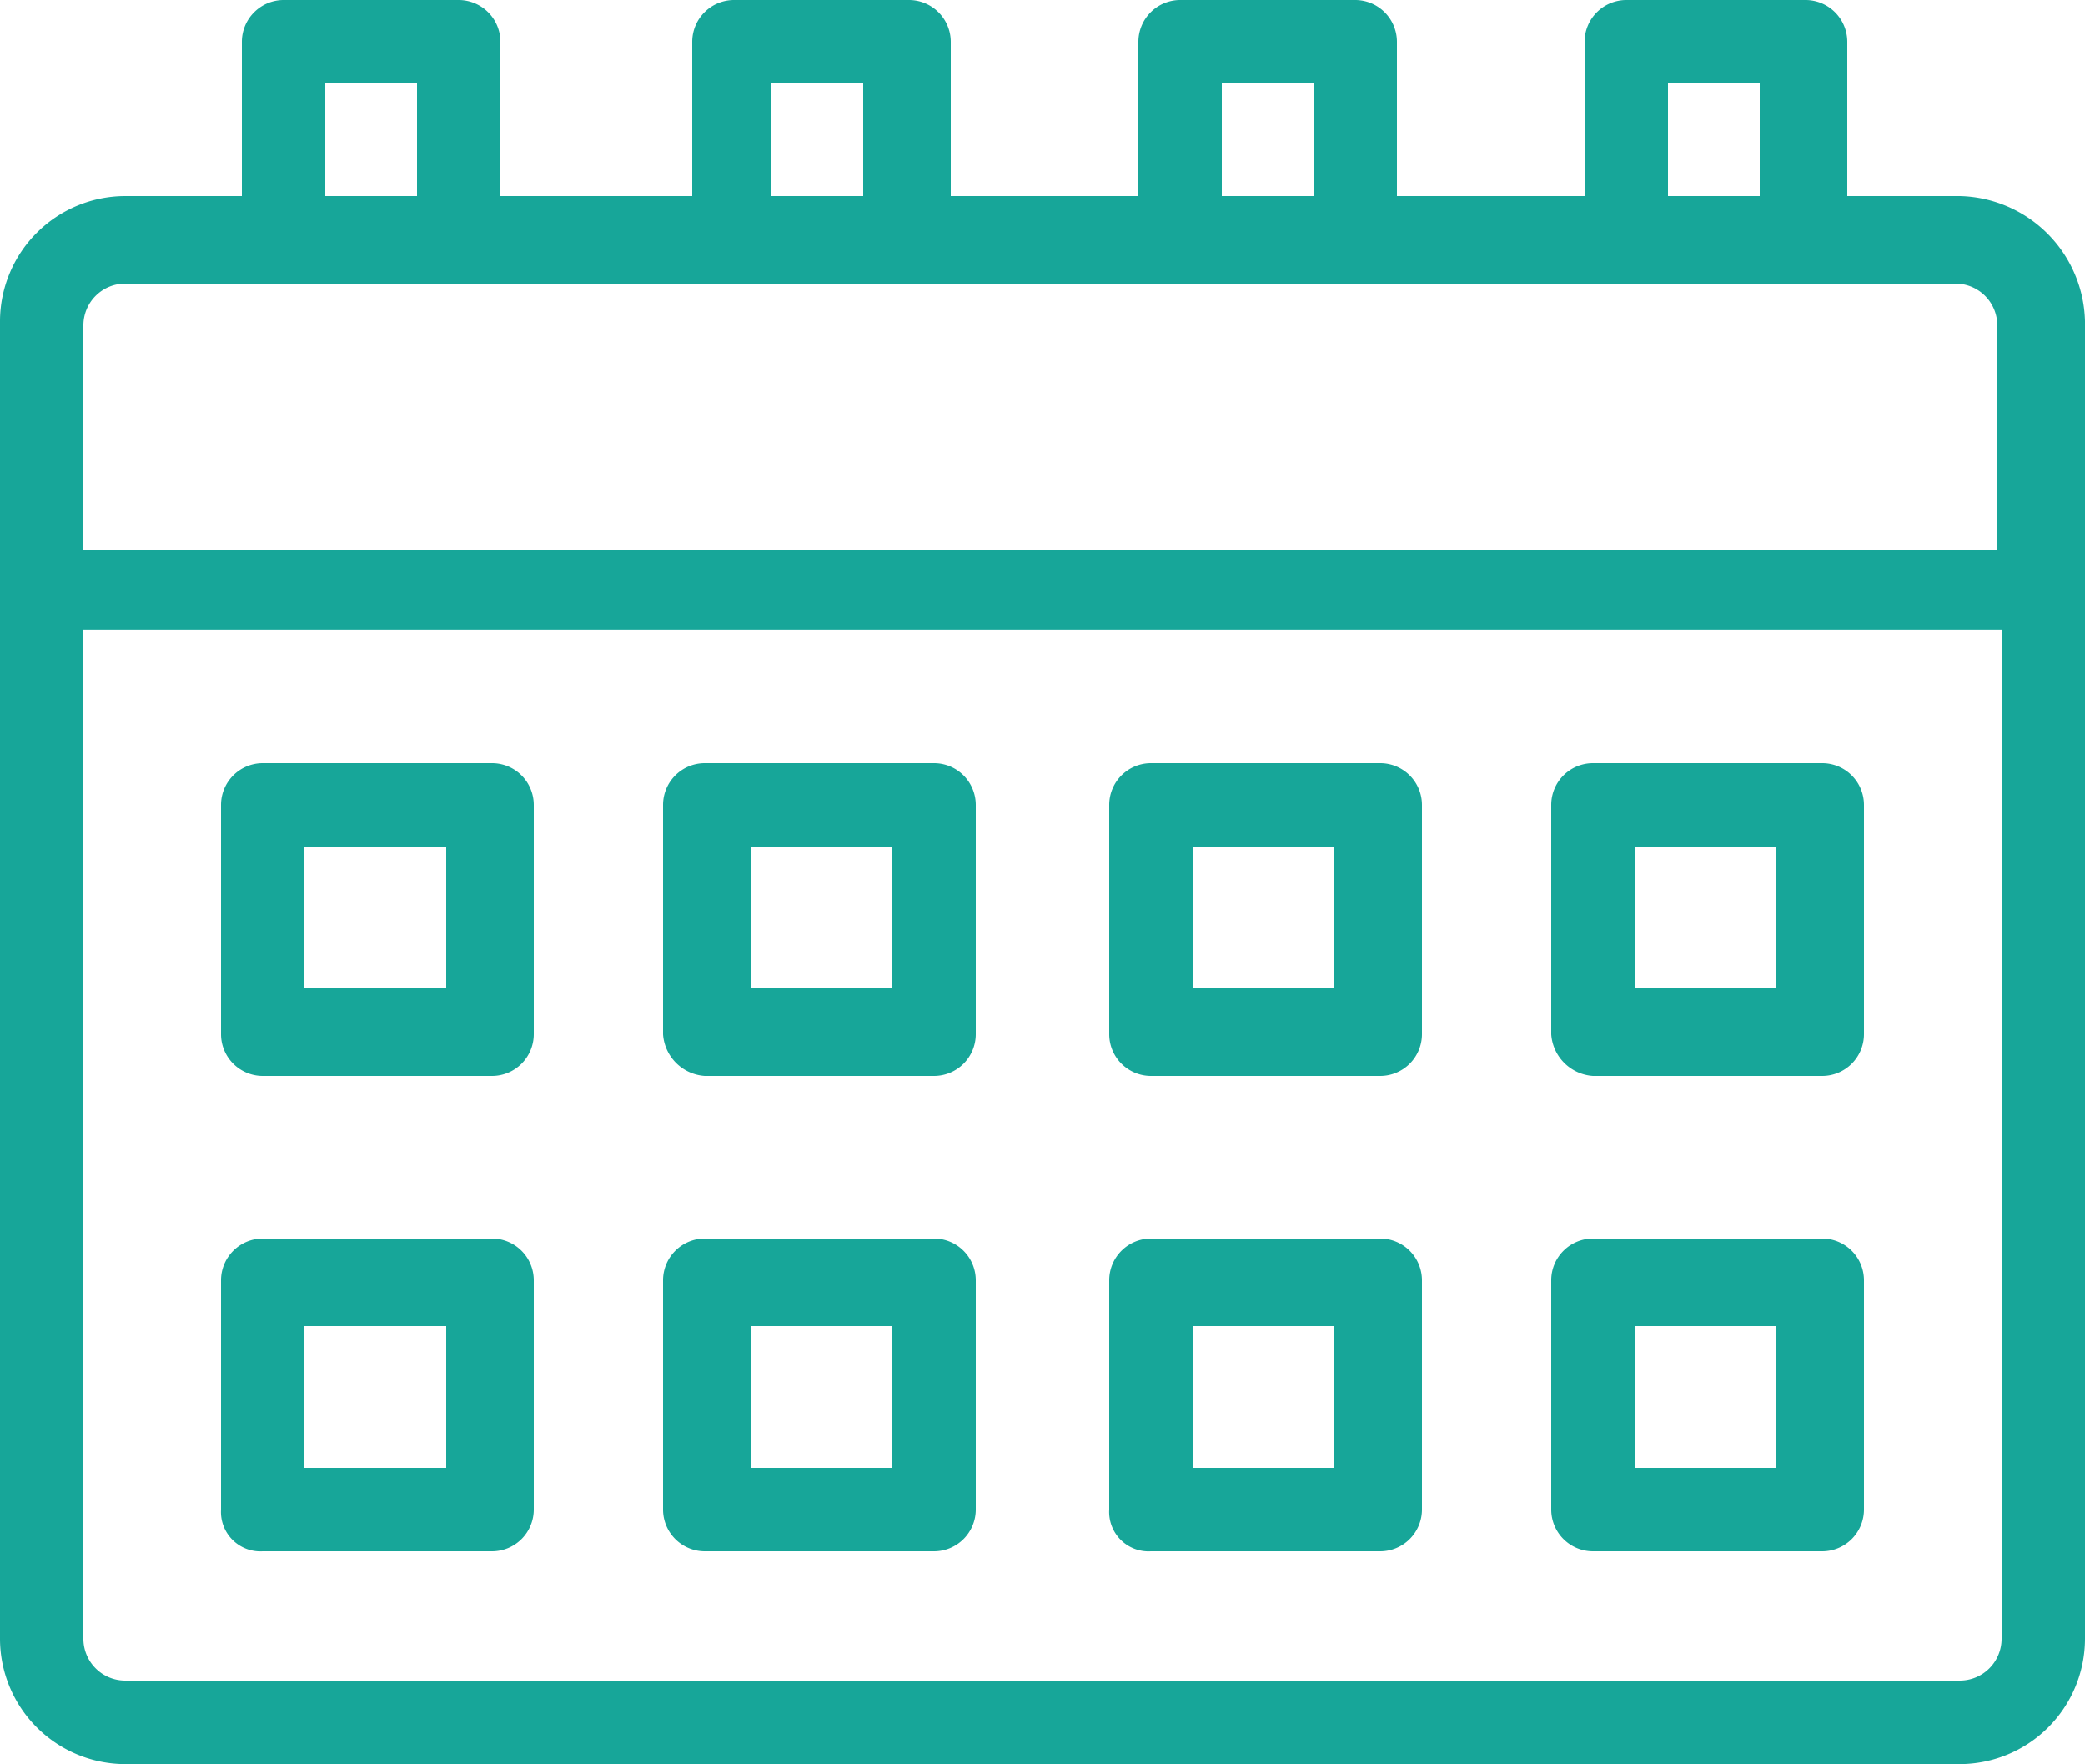
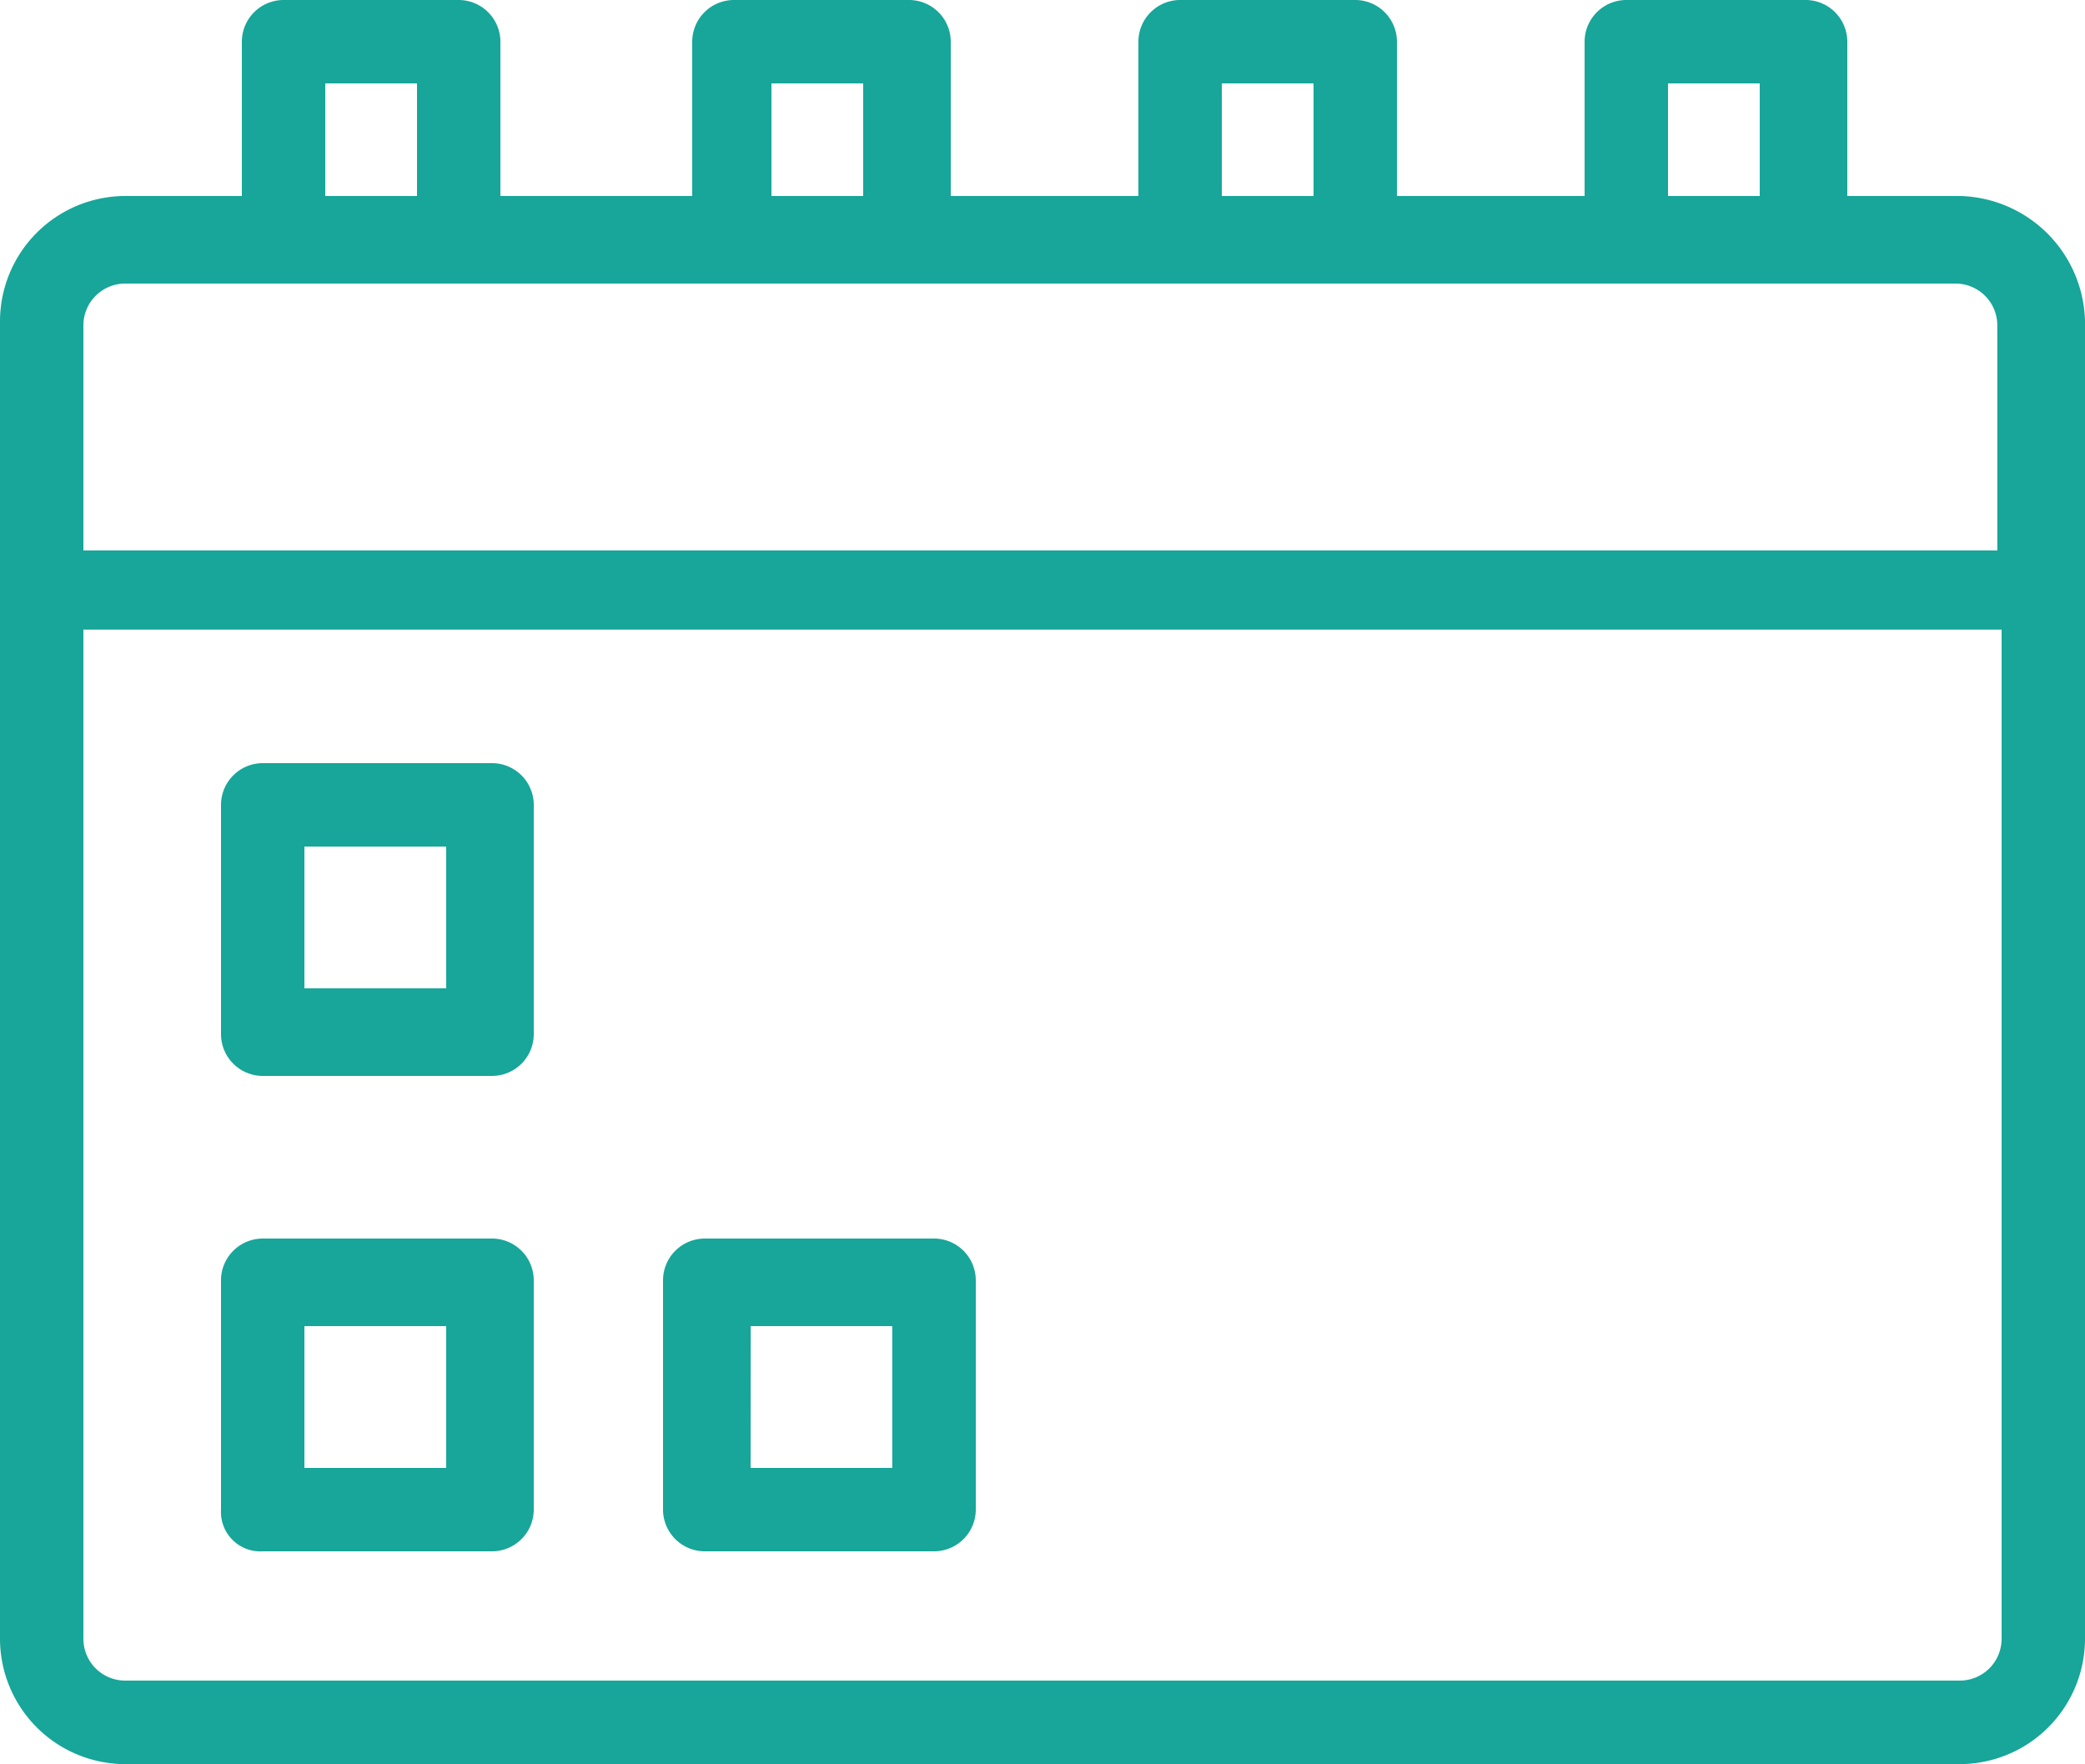
<svg xmlns="http://www.w3.org/2000/svg" width="68" height="57.528" viewBox="0 0 68 57.528">
  <g id="noun_weekly_calendar_1203914" data-name="noun_weekly calendar_1203914" transform="translate(0 -5.168)">
    <path id="Path_480" data-name="Path 480" d="M63.92,11.56H60.248V6.528a1.363,1.363,0,0,0-1.36-1.36H53.04a1.363,1.363,0,0,0-1.36,1.36V11.56H45.56V6.528a1.363,1.363,0,0,0-1.36-1.36H38.488a1.363,1.363,0,0,0-1.36,1.36V11.56h-6.12V6.528a1.363,1.363,0,0,0-1.36-1.36H23.936a1.363,1.363,0,0,0-1.36,1.36V11.56H16.32V6.528a1.363,1.363,0,0,0-1.36-1.36H9.248a1.363,1.363,0,0,0-1.36,1.36V11.56H4.08A4.092,4.092,0,0,0,0,15.64V58.616A4.092,4.092,0,0,0,4.08,62.7H63.92A4.092,4.092,0,0,0,68,58.616V15.64A4.183,4.183,0,0,0,63.92,11.56ZM54.4,7.888h2.992V11.56H54.4Zm-14.552,0H42.84V11.56H39.848Zm-14.688,0h2.992V11.56H25.16Zm-14.552,0H13.6V11.56H10.608ZM2.72,15.776a1.363,1.363,0,0,1,1.36-1.36h59.7a1.363,1.363,0,0,1,1.36,1.36V23.12H2.72Zm62.56,42.84a1.363,1.363,0,0,1-1.36,1.36H4.08a1.363,1.363,0,0,1-1.36-1.36V25.7H65.28Z" fill="#17a699" />
    <path id="Path_481" data-name="Path 481" d="M8.568,40.256h7.48a1.363,1.363,0,0,0,1.36-1.36v-7.48a1.363,1.363,0,0,0-1.36-1.36H8.568a1.363,1.363,0,0,0-1.36,1.36V38.9A1.363,1.363,0,0,0,8.568,40.256Zm1.36-7.48h4.624V37.4H9.928Z" fill="#17a699" />
-     <path id="Path_482" data-name="Path 482" d="M22.984,40.256h7.48a1.363,1.363,0,0,0,1.36-1.36v-7.48a1.363,1.363,0,0,0-1.36-1.36h-7.48a1.363,1.363,0,0,0-1.36,1.36V38.9A1.463,1.463,0,0,0,22.984,40.256Zm1.5-7.48H29.1V37.4H24.48Z" fill="#17a699" />
-     <path id="Path_483" data-name="Path 483" d="M37.536,40.256h7.48a1.363,1.363,0,0,0,1.36-1.36v-7.48a1.363,1.363,0,0,0-1.36-1.36h-7.48a1.363,1.363,0,0,0-1.36,1.36V38.9A1.363,1.363,0,0,0,37.536,40.256Zm1.36-7.48H43.52V37.4H38.9Z" fill="#17a699" />
-     <path id="Path_484" data-name="Path 484" d="M51.952,40.256h7.48a1.363,1.363,0,0,0,1.36-1.36v-7.48a1.363,1.363,0,0,0-1.36-1.36h-7.48a1.363,1.363,0,0,0-1.36,1.36V38.9A1.463,1.463,0,0,0,51.952,40.256Zm1.36-7.48h4.624V37.4H53.312Z" fill="#17a699" />
    <path id="Path_485" data-name="Path 485" d="M8.568,55.76h7.48a1.363,1.363,0,0,0,1.36-1.36V46.92a1.363,1.363,0,0,0-1.36-1.36H8.568a1.363,1.363,0,0,0-1.36,1.36V54.4A1.285,1.285,0,0,0,8.568,55.76Zm1.36-7.344h4.624V53.04H9.928Z" fill="#17a699" />
    <path id="Path_486" data-name="Path 486" d="M22.984,55.76h7.48a1.363,1.363,0,0,0,1.36-1.36V46.92a1.363,1.363,0,0,0-1.36-1.36h-7.48a1.363,1.363,0,0,0-1.36,1.36V54.4A1.363,1.363,0,0,0,22.984,55.76Zm1.5-7.344H29.1V53.04H24.48Z" fill="#17a699" />
-     <path id="Path_487" data-name="Path 487" d="M37.536,55.76h7.48a1.363,1.363,0,0,0,1.36-1.36V46.92a1.363,1.363,0,0,0-1.36-1.36h-7.48a1.363,1.363,0,0,0-1.36,1.36V54.4A1.285,1.285,0,0,0,37.536,55.76Zm1.36-7.344H43.52V53.04H38.9Z" fill="#17a699" />
-     <path id="Path_488" data-name="Path 488" d="M51.952,55.76h7.48a1.363,1.363,0,0,0,1.36-1.36V46.92a1.363,1.363,0,0,0-1.36-1.36h-7.48a1.363,1.363,0,0,0-1.36,1.36V54.4A1.363,1.363,0,0,0,51.952,55.76Zm1.36-7.344h4.624V53.04H53.312Z" fill="#17a699" />
  </g>
</svg>